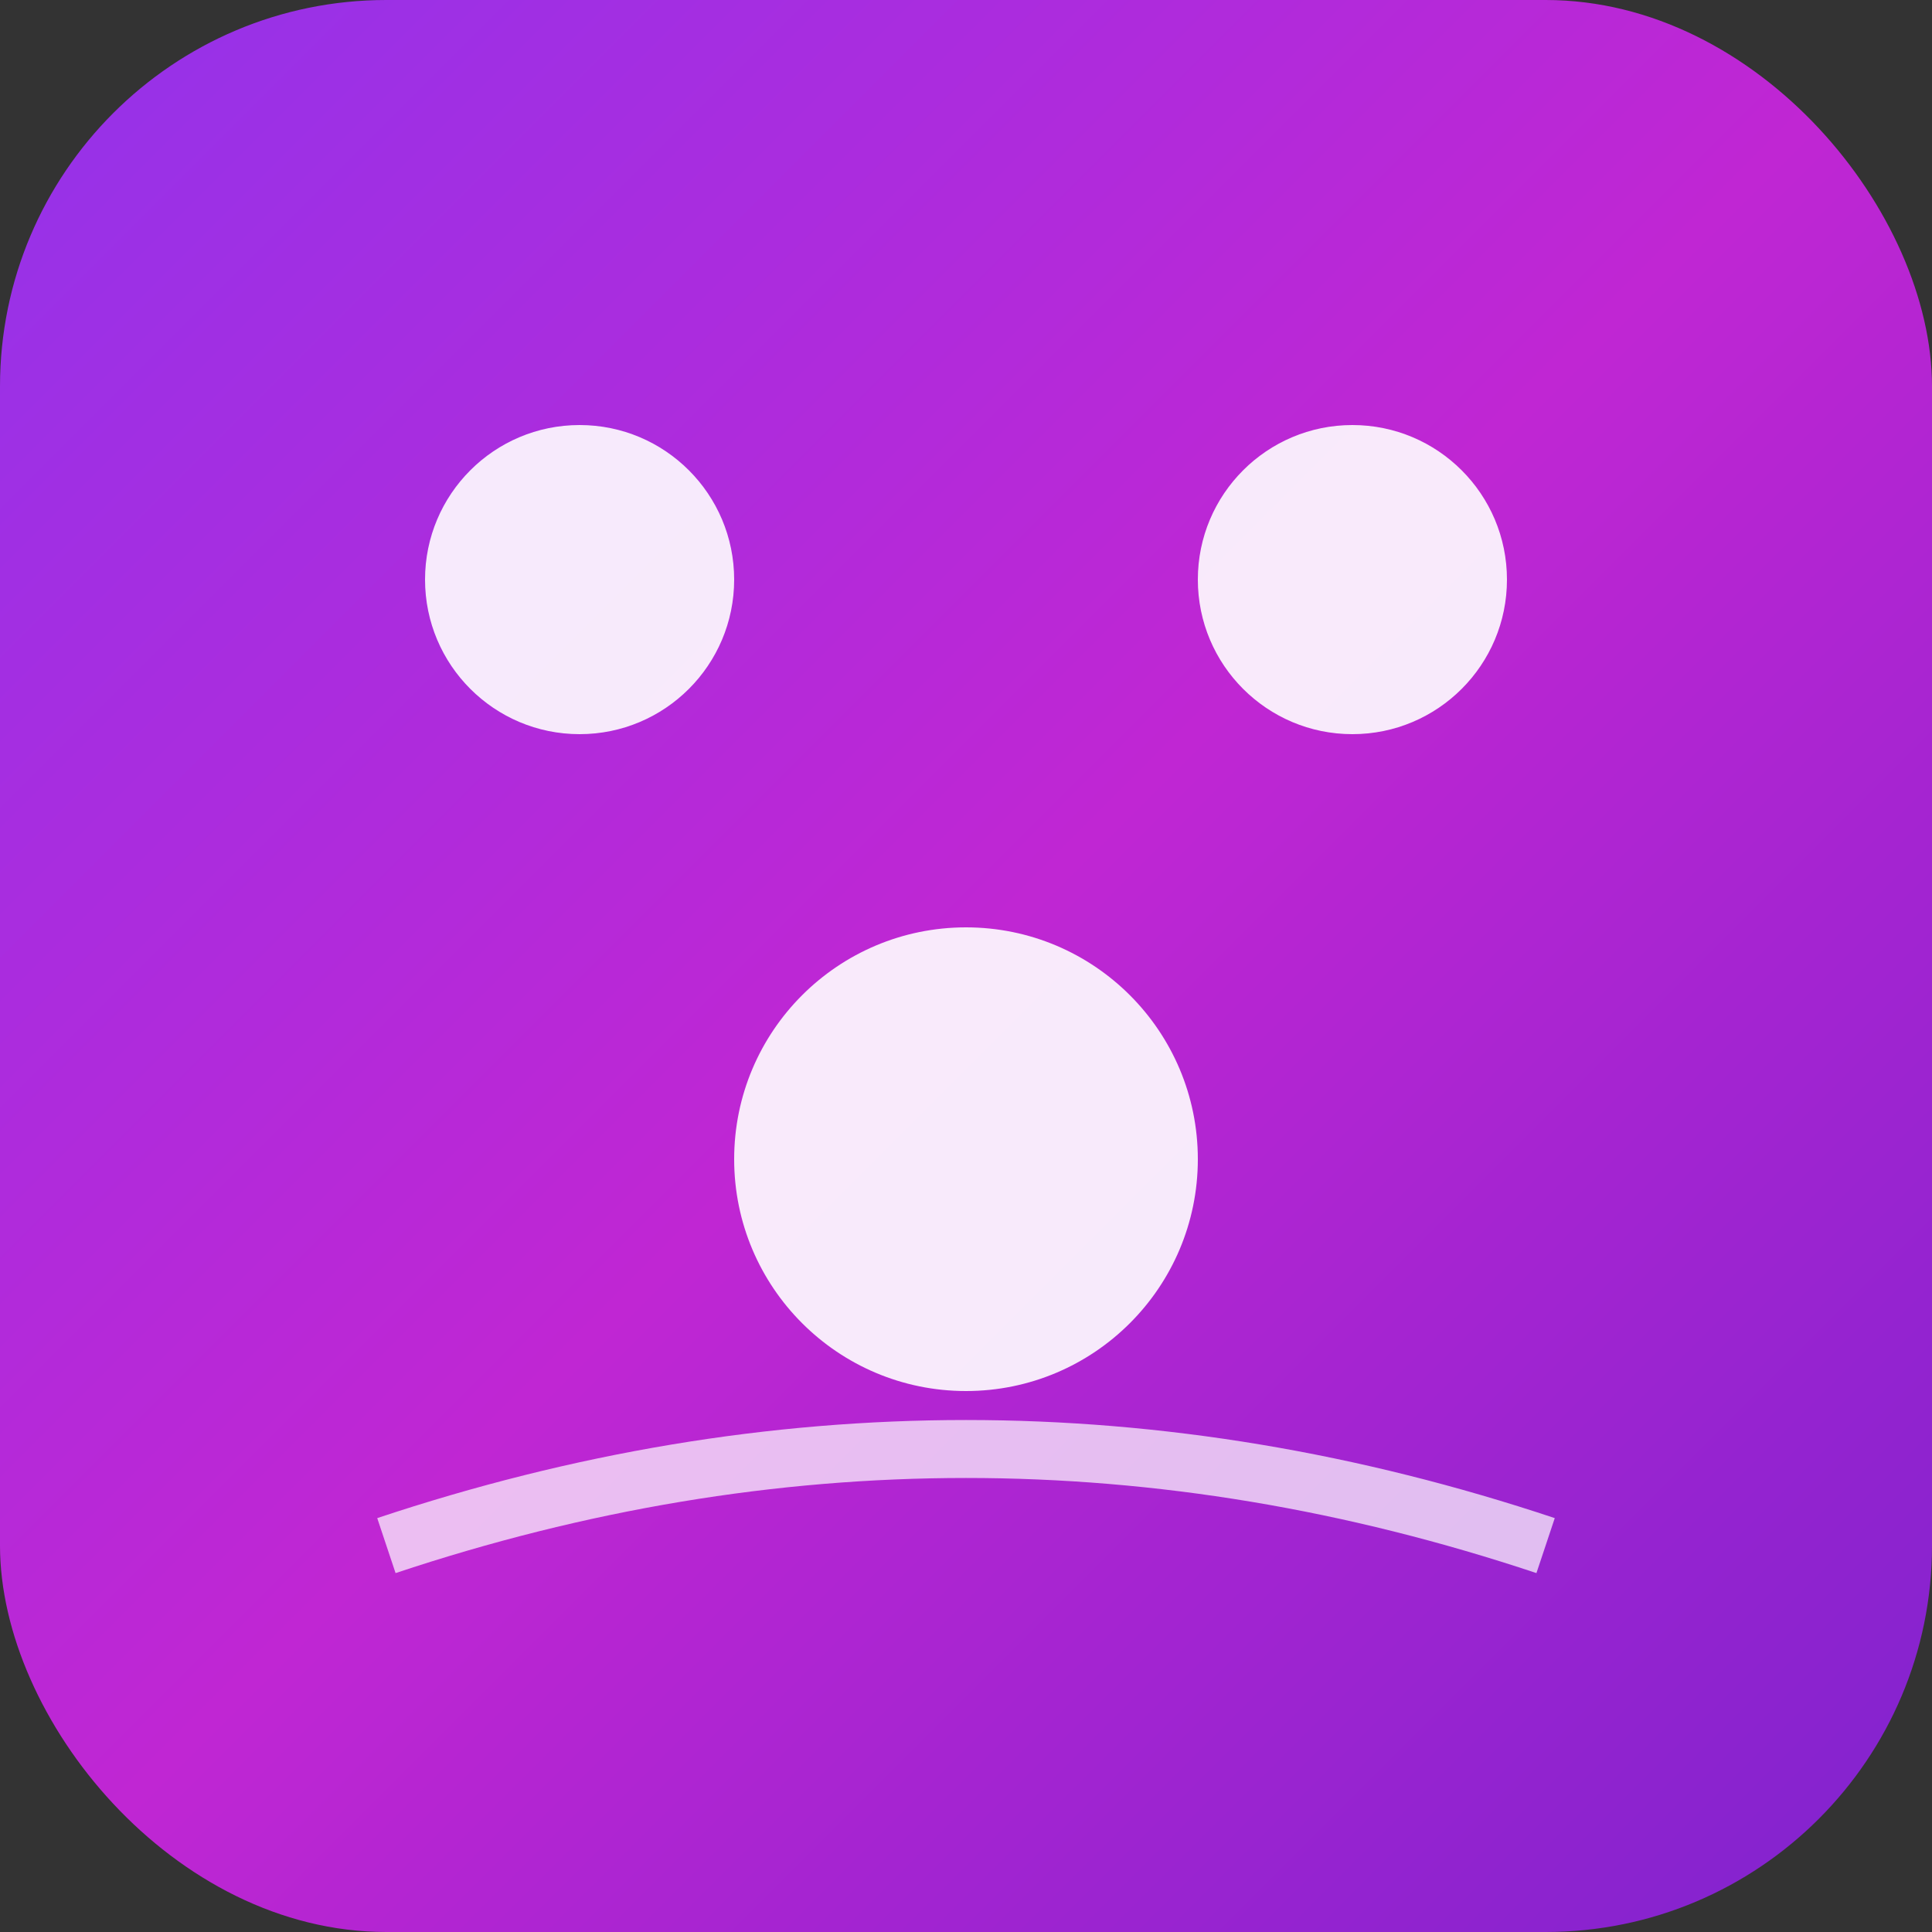
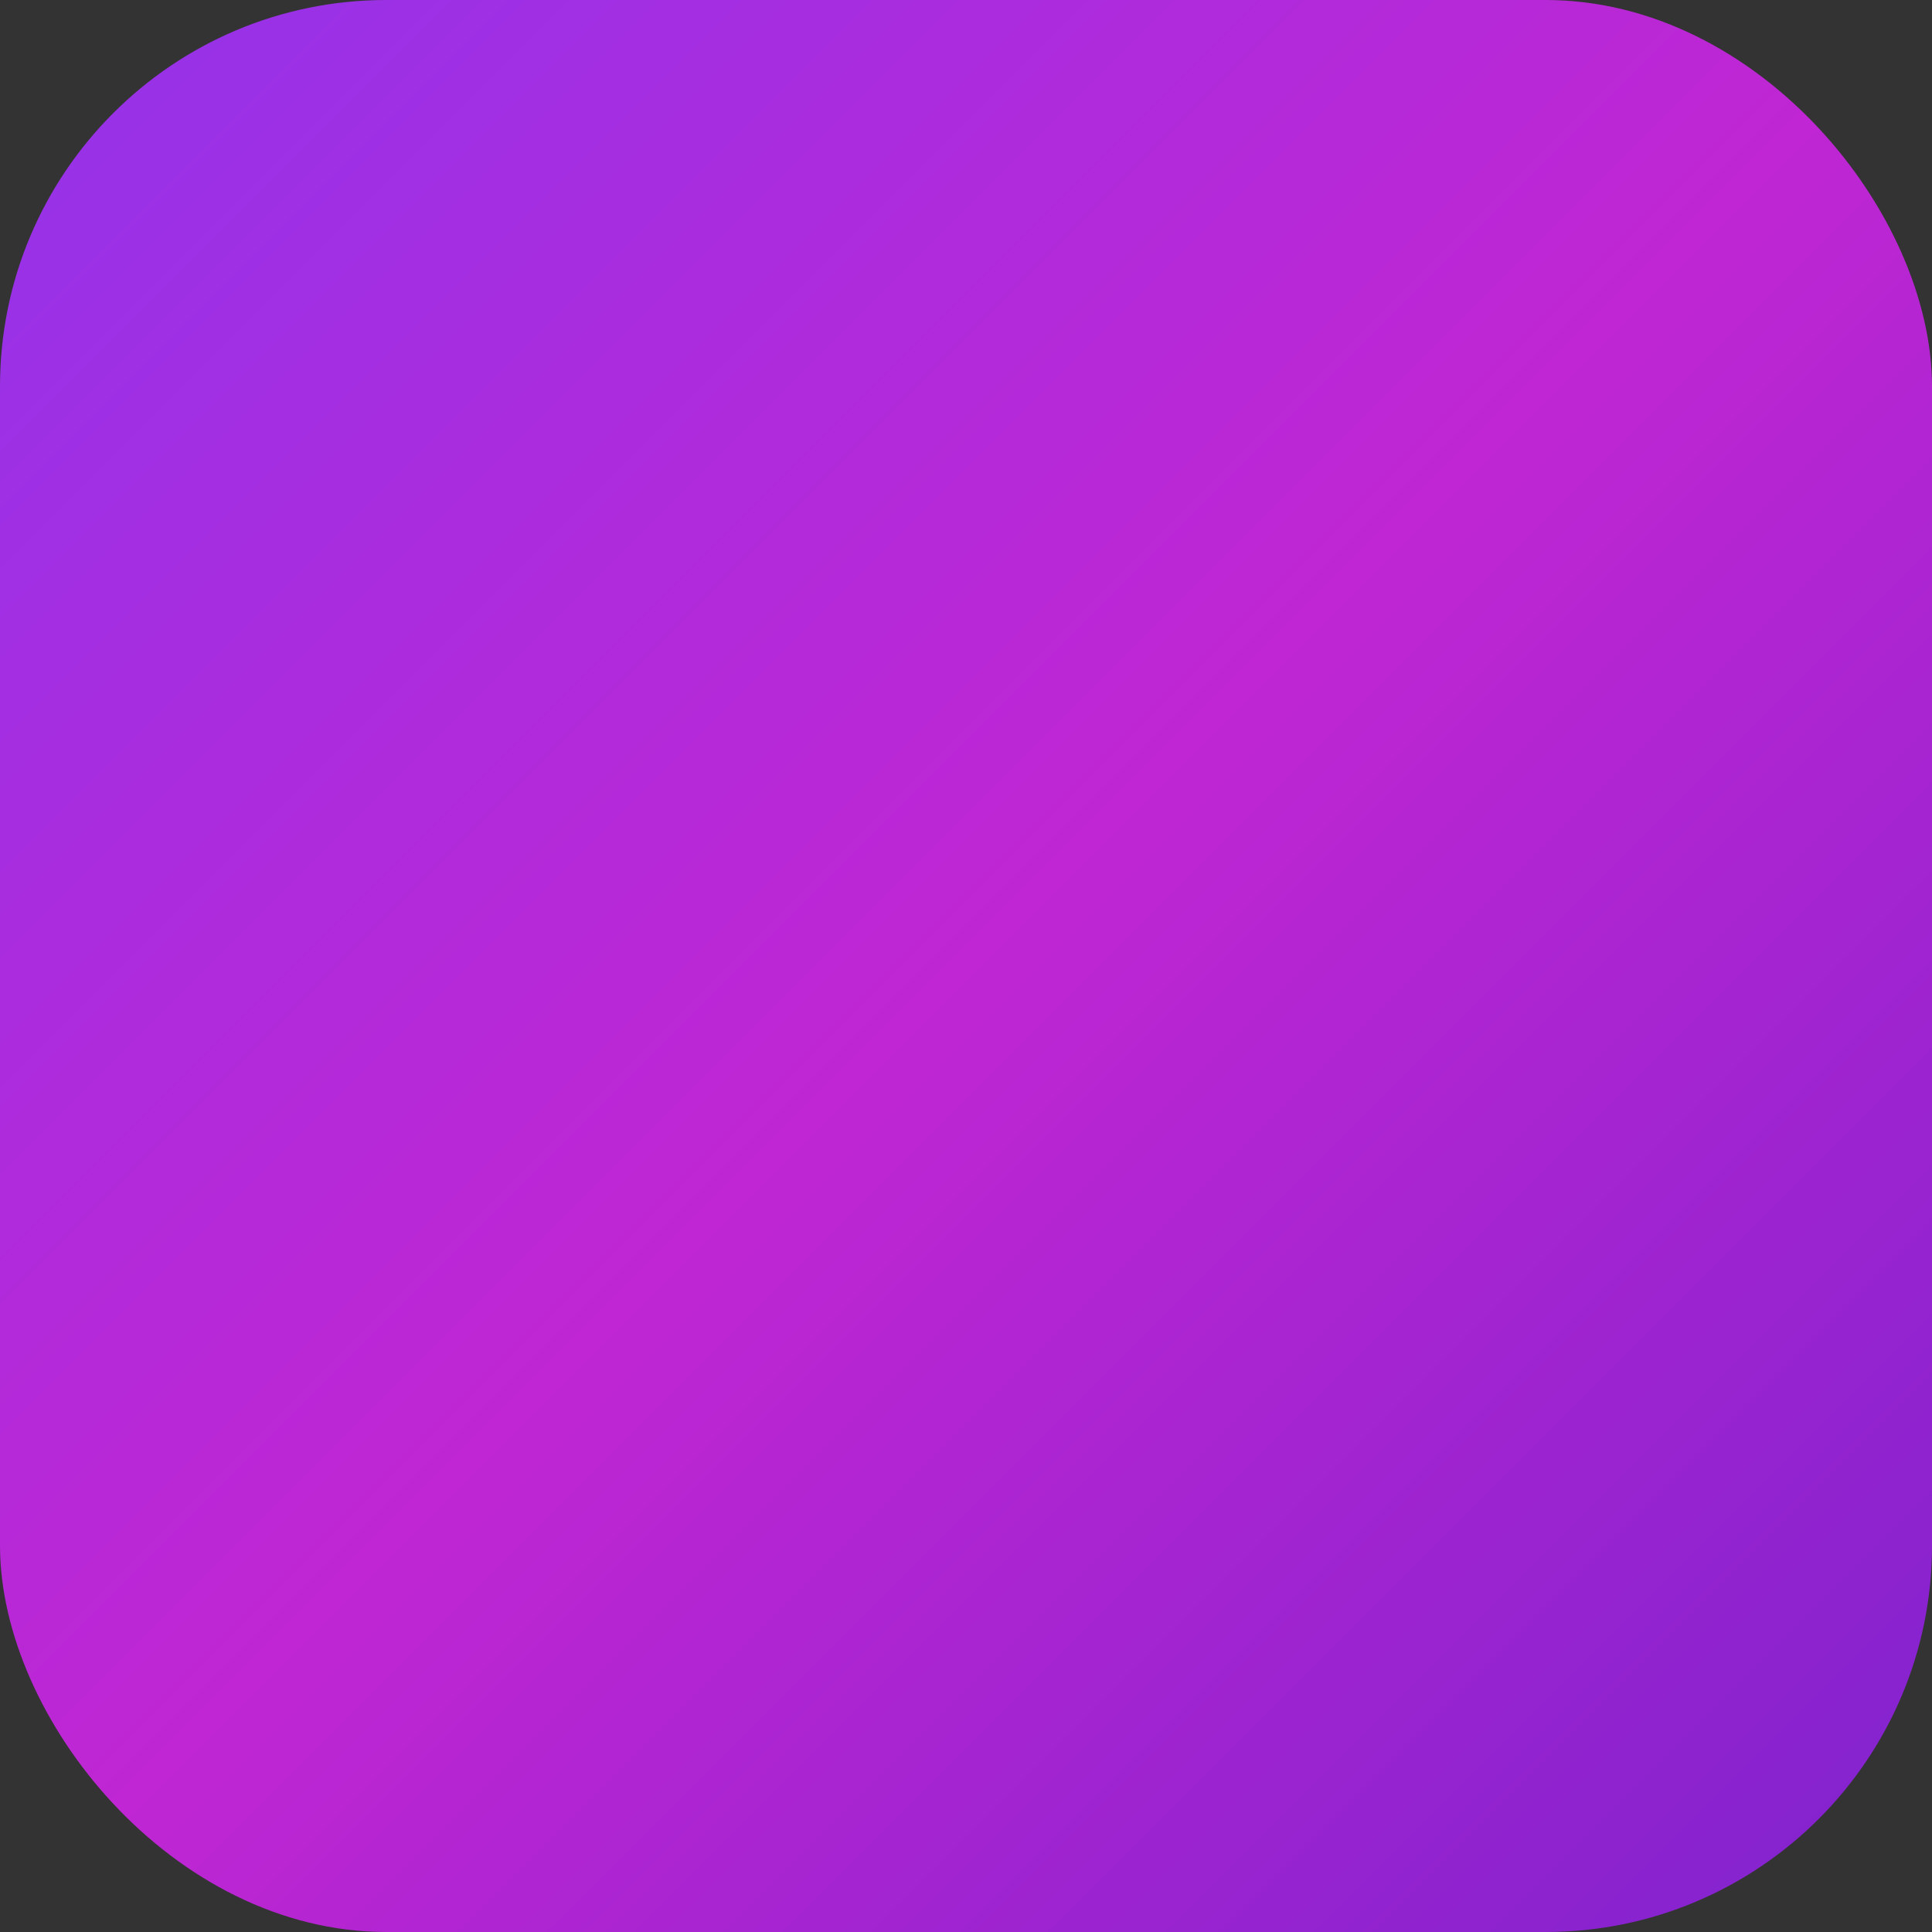
<svg xmlns="http://www.w3.org/2000/svg" viewBox="0 0 100 100">
  <rect x="0" y="0" width="100" height="100" fill="#333333" stroke="none" />
  <defs>
    <linearGradient id="aiGrad" x1="0%" y1="0%" x2="100%" y2="100%">
      <stop offset="0%" style="stop-color:#9333ea;stop-opacity:1" />
      <stop offset="50%" style="stop-color:#c026d3;stop-opacity:1" />
      <stop offset="100%" style="stop-color:#7e22ce;stop-opacity:1" />
    </linearGradient>
  </defs>
  <rect width="100" height="100" rx="20" fill="url(#aiGrad)" />
-   <circle cx="30" cy="30" r="8" fill="white" opacity="0.9" />
-   <circle cx="70" cy="30" r="8" fill="white" opacity="0.9" />
-   <circle cx="50" cy="60" r="12" fill="white" opacity="0.9" />
-   <path d="M 20 80 Q 50 70 80 80" stroke="white" stroke-width="3" fill="none" opacity="0.7" />
</svg>